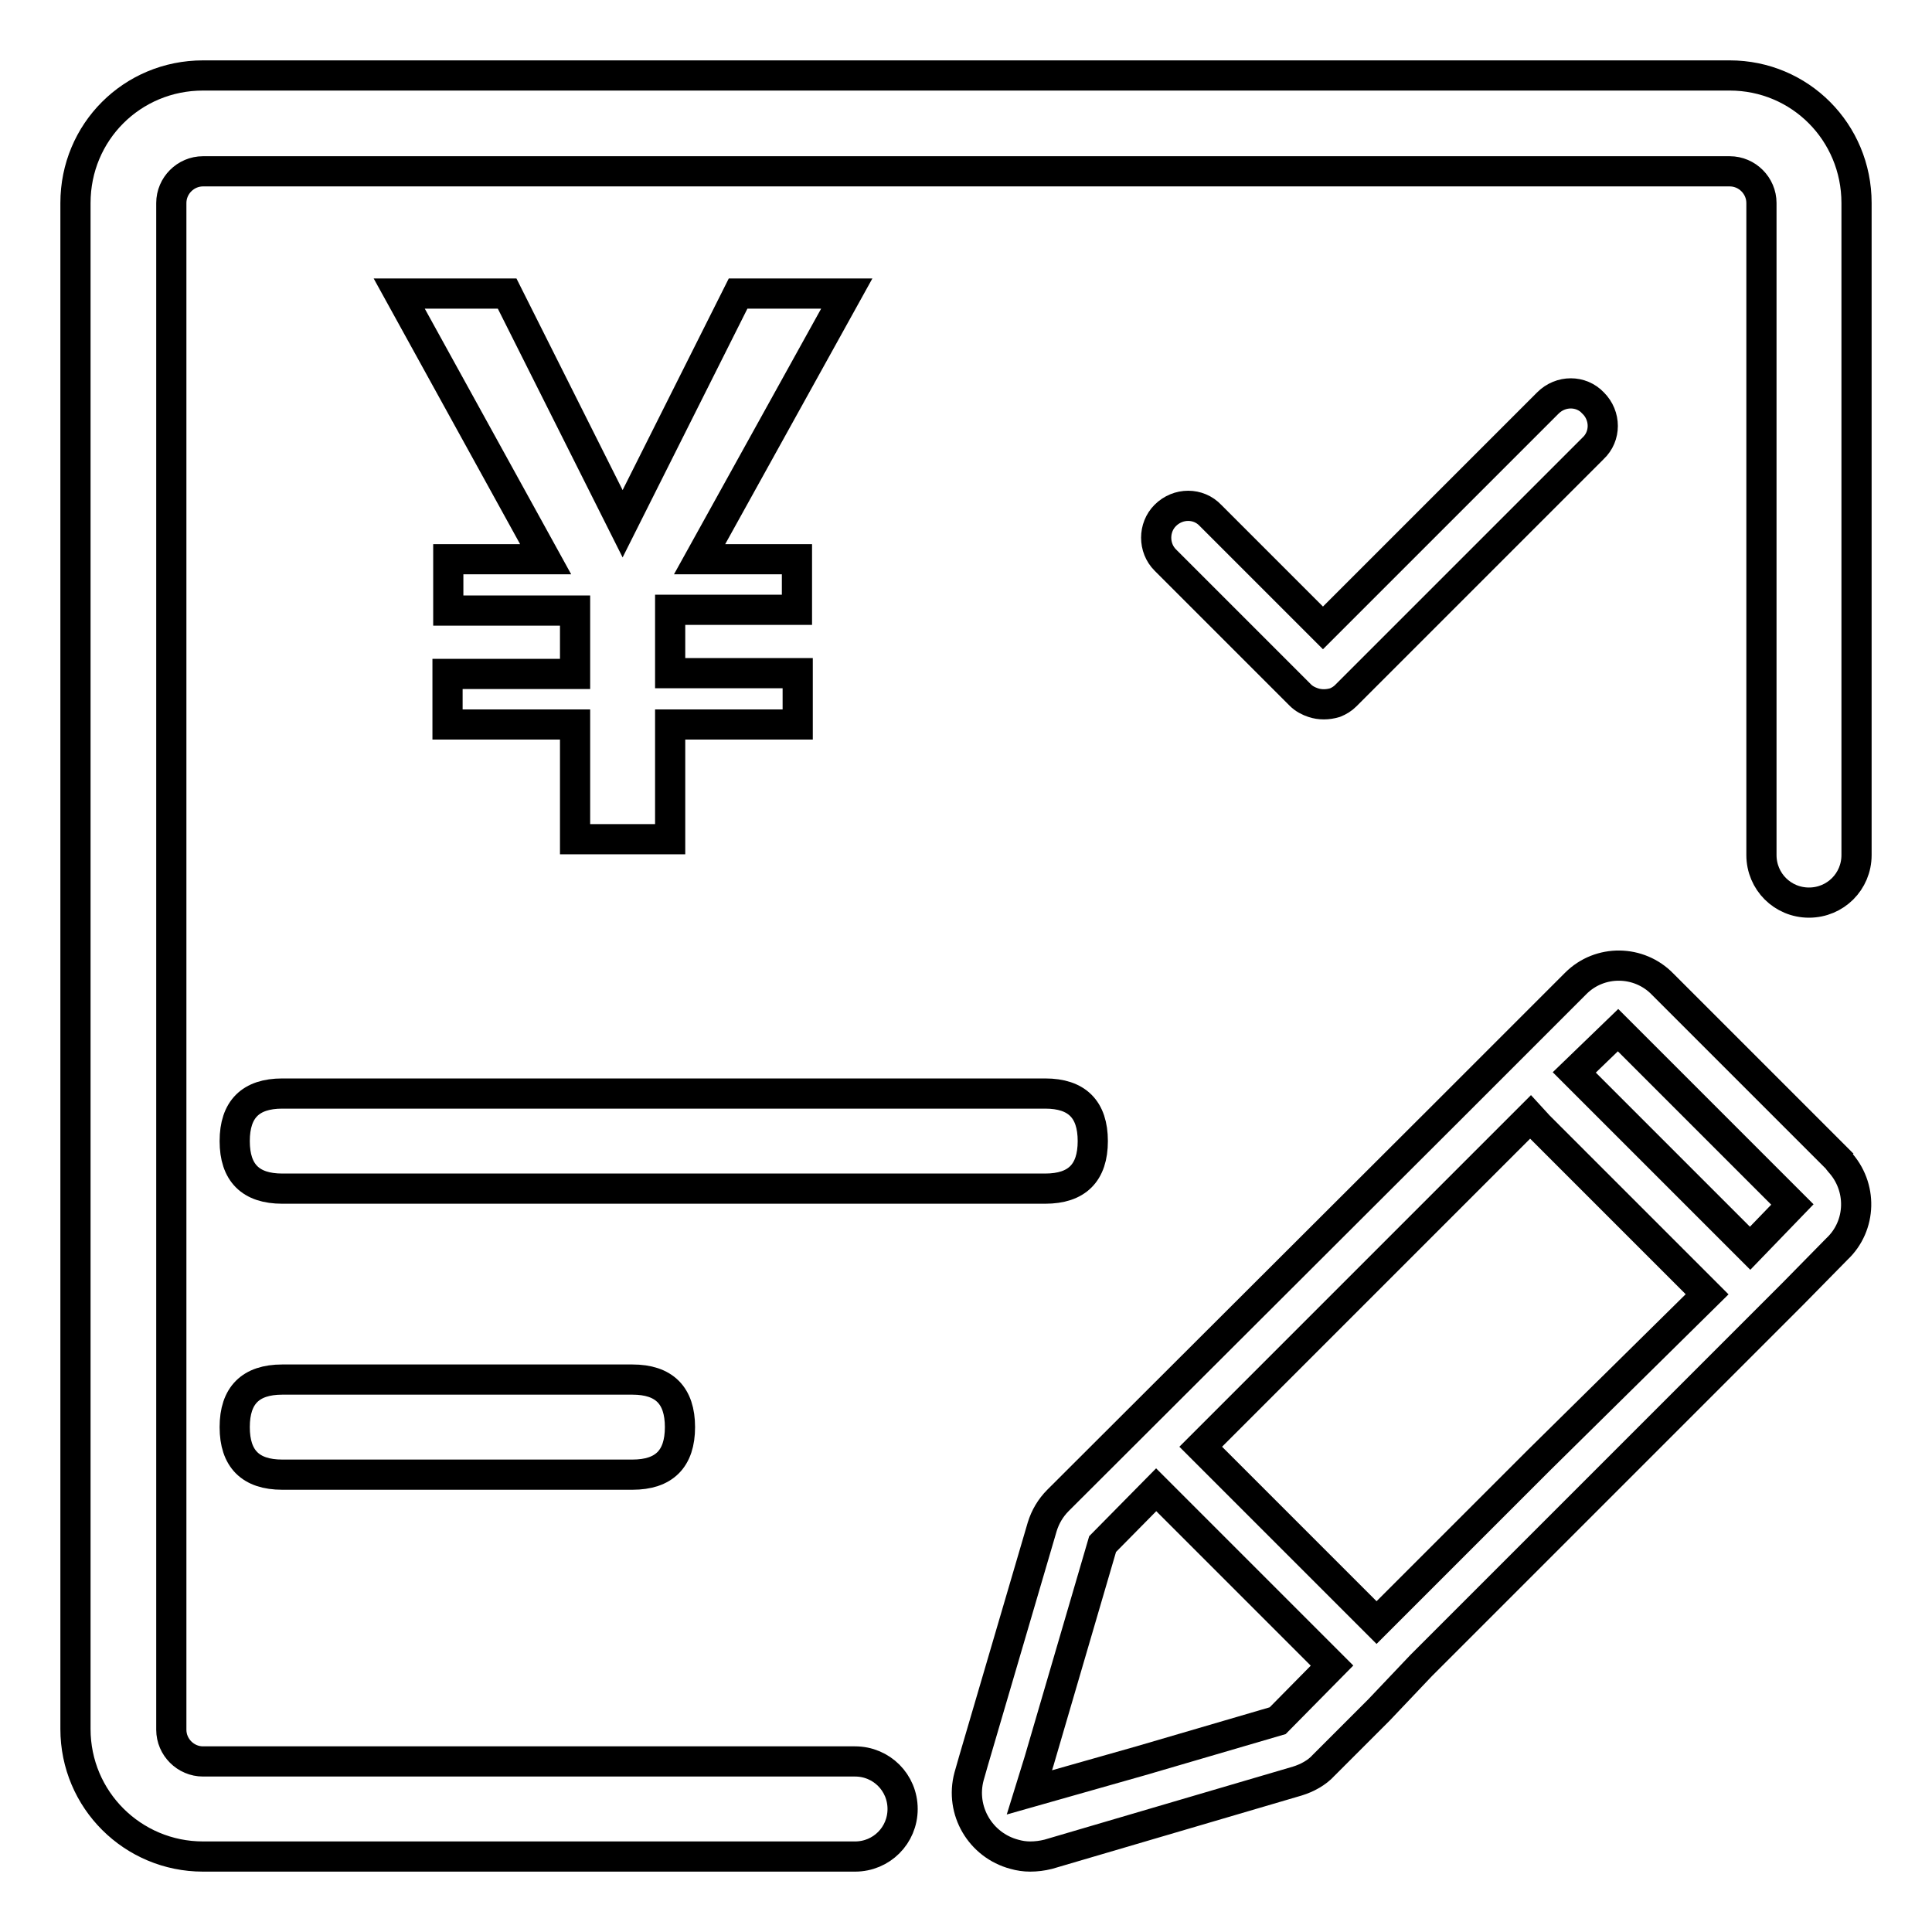
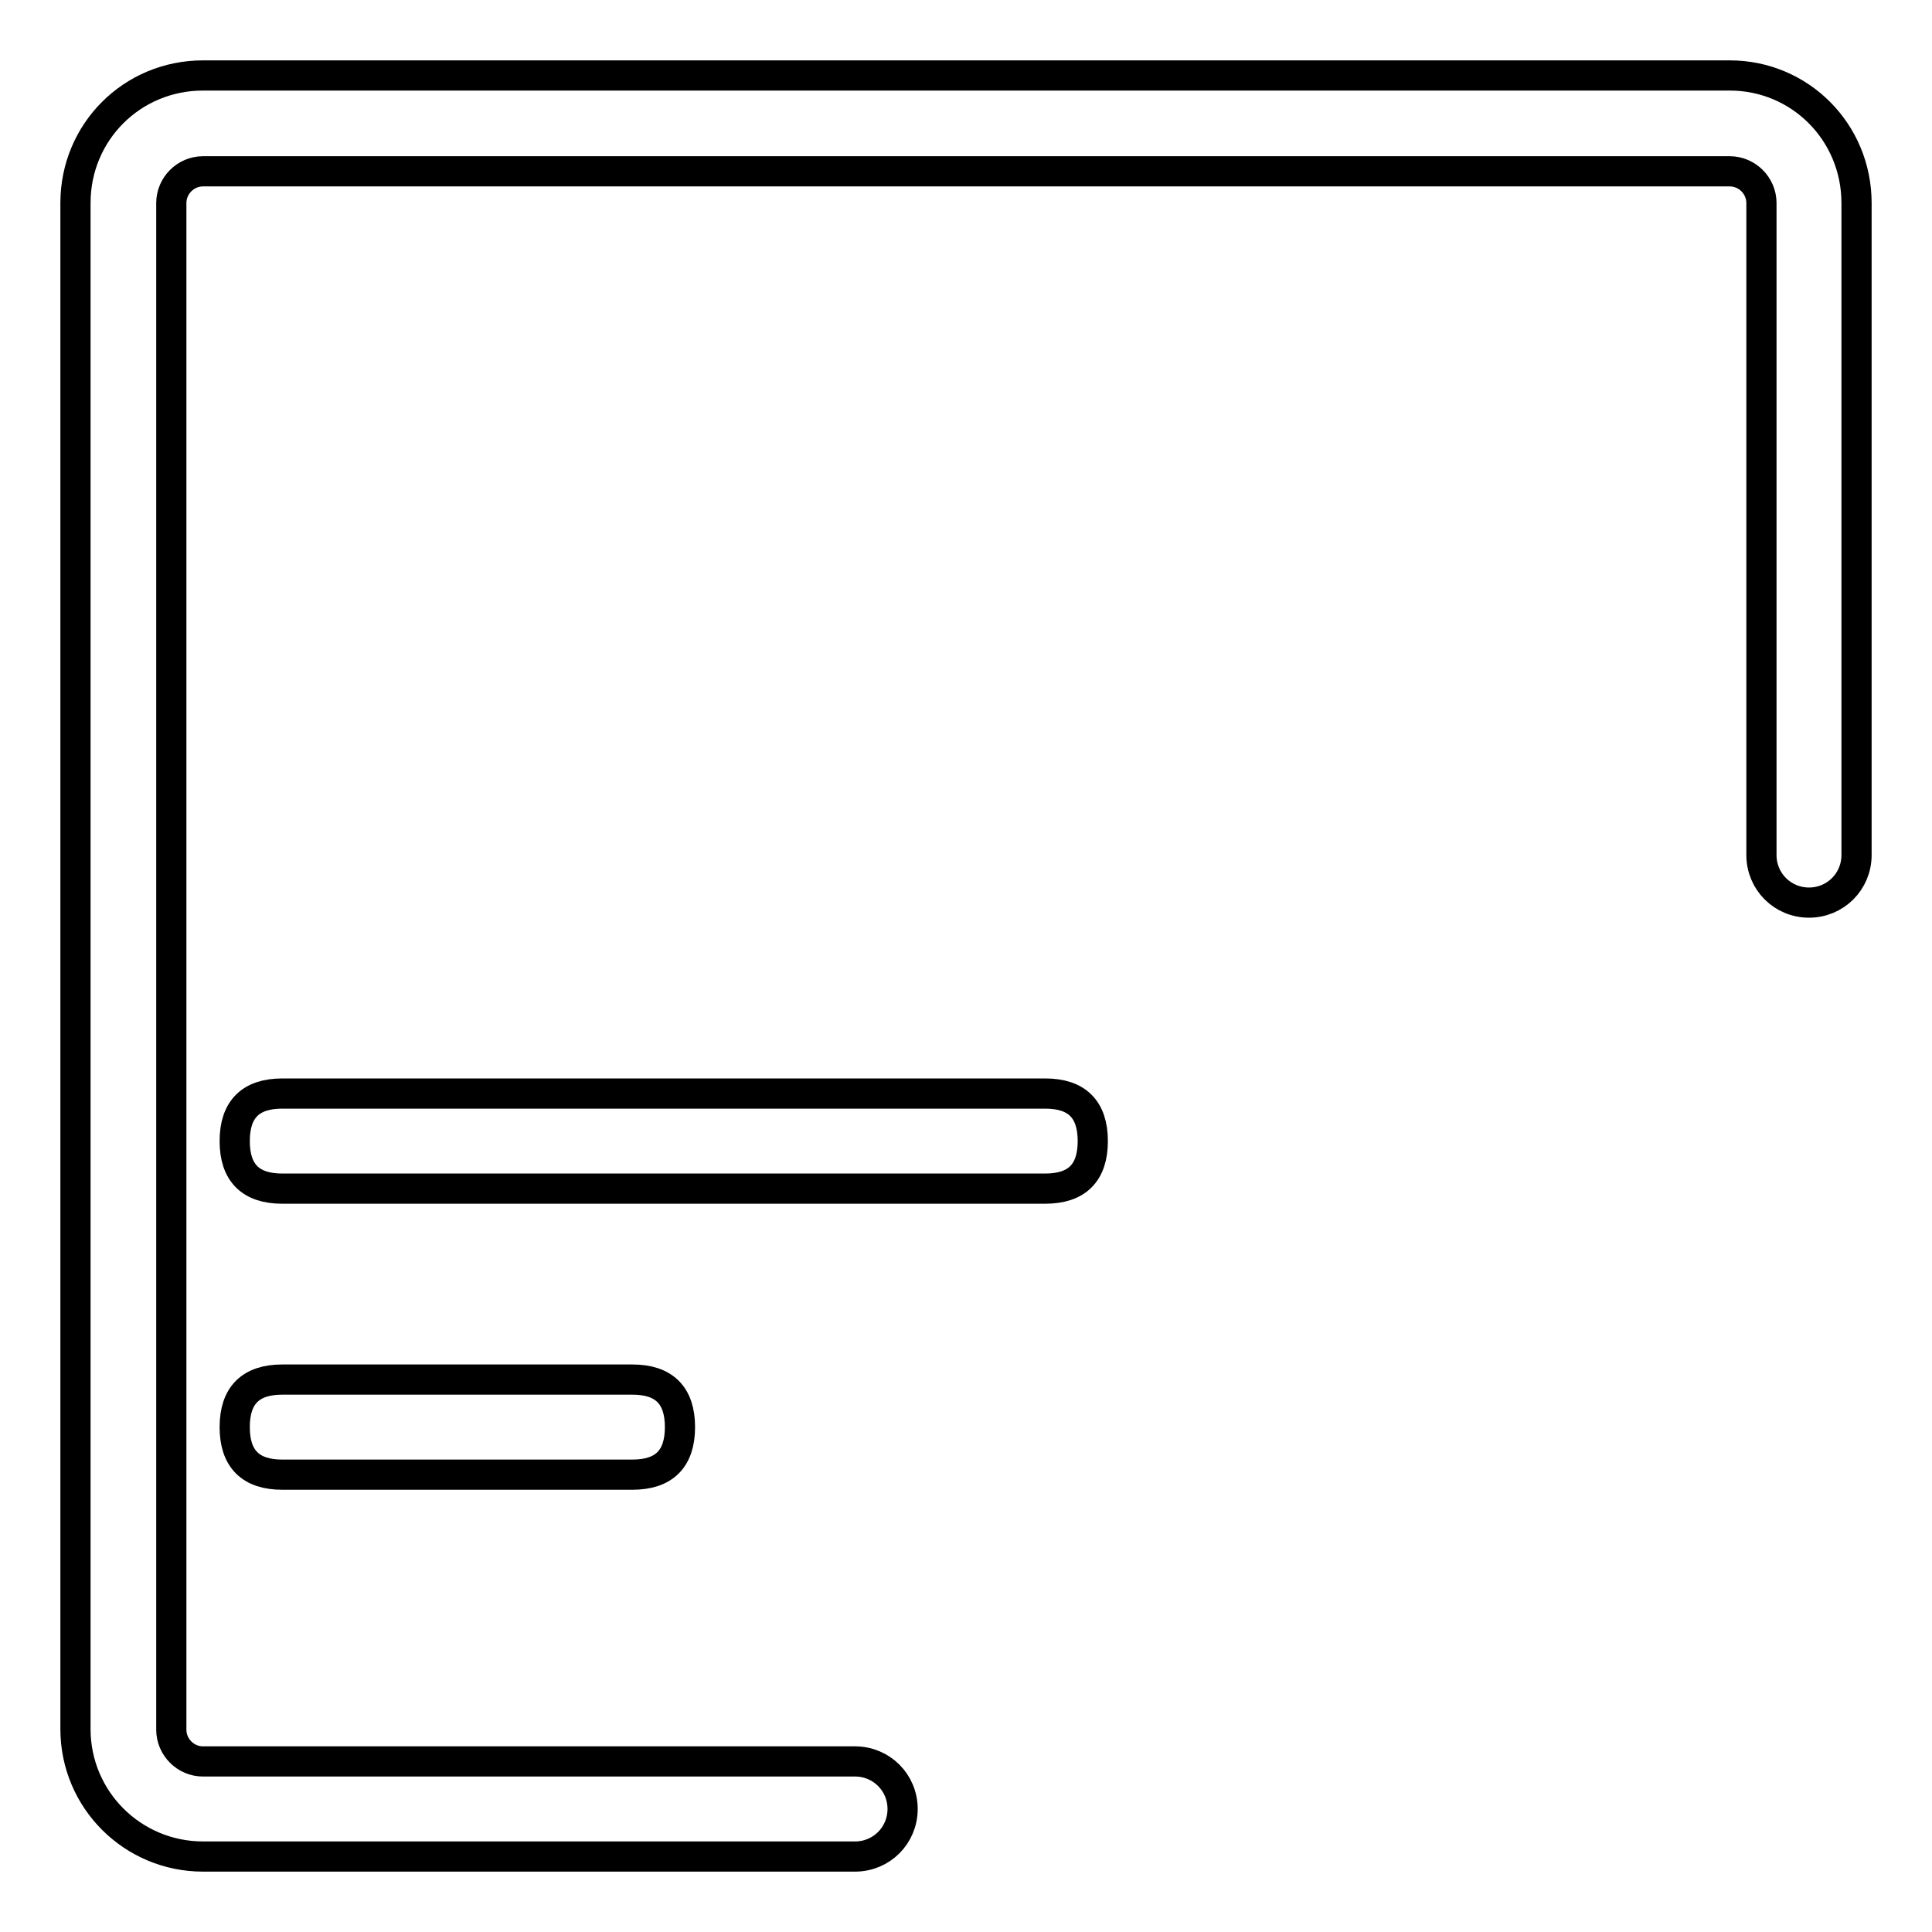
<svg xmlns="http://www.w3.org/2000/svg" version="1.1" x="0px" y="0px" viewBox="0 0 256 256" enable-background="new 0 0 256 256" xml:space="preserve">
  <g>
-     <path stroke-width="4" fill-opacity="0" stroke="#000000" d="M243.6,153.7l-23.3-23.3c-3.1-3.2-8.3-3.3-11.5-0.1c0,0-0.1,0.1-0.1,0.1l-17.4,17.4l-51.1,51 c-1,1-1.7,2.2-2.1,3.5l-9.1,31l-0.6,2.1c-1.2,4.5,1.5,9.1,6,10.3c0.7,0.2,1.4,0.3,2.1,0.3c0.8,0,1.6-0.1,2.4-0.3l33-9.7 c1.3-0.4,2.6-1.1,3.5-2.1l0.5-0.5l6.8-6.8l5.6-5.9l3-3l12.6-12.6l33.7-33.7l5.8-5.9c3.3-3.1,3.4-8.3,0.3-11.6 C243.7,153.9,243.6,153.8,243.6,153.7L243.6,153.7z M169.3,228l-18.1,5.3l-14.8,4.2l1.3-4.2l8.4-28.7l7.1-7.2l23.3,23.3L169.3,228z  M203.9,193.5L182.4,215l-23.3-23.3l43.7-43.7l1.1,1.2l22.3,22.3L203.9,193.5z M231.9,165.4l-23.3-23.3l5.8-5.6l23.1,23.1 L231.9,165.4z M67.2,38.9l15.3,30.5l15.3-30.5h14.4L92.7,74.1h12.9v6.7H88.8v8.4h16.9V96H88.8v15.2H76.2V96H59.3v-6.7h16.9v-8.4 H59.4v-6.8h12.9L52.9,38.9H67.2z" />
    <path stroke-width="4" fill-opacity="0" stroke="#000000" d="M37.4,144.9h101.1c4.2,0,6.3,2.1,6.3,6.3l0,0c0,4.2-2.1,6.3-6.3,6.3H37.4c-4.2,0-6.3-2.1-6.3-6.3l0,0 C31.1,147,33.2,144.9,37.4,144.9z" />
    <path stroke-width="4" fill-opacity="0" stroke="#000000" d="M37.4,182.8h46.4c4.2,0,6.3,2.1,6.3,6.3l0,0c0,4.2-2.1,6.3-6.3,6.3H37.4c-4.2,0-6.3-2.1-6.3-6.3l0,0 C31.1,184.9,33.2,182.8,37.4,182.8z" />
-     <path stroke-width="4" fill-opacity="0" stroke="#000000" d="M211.1,53.4c-1.6-1.7-4.3-1.7-6,0c0,0,0,0,0,0l-29.8,29.8l-14.9-14.9c-1.6-1.7-4.3-1.7-6,0c0,0,0,0,0,0 c-1.6,1.6-1.6,4.3,0,5.9l17.9,17.9c0.5,0.5,1.1,0.8,1.7,1c0.9,0.3,1.9,0.3,2.9,0c0.5-0.2,1-0.5,1.4-0.9l32.8-32.8 C212.8,57.8,212.8,55.1,211.1,53.4C211.2,53.4,211.2,53.4,211.1,53.4L211.1,53.4z" />
    <path stroke-width="4" fill-opacity="0" stroke="#000000" d="M246,26.9v86.4c0,3.5-2.8,6.3-6.3,6.3s-6.3-2.8-6.3-6.3V26.9c0-2.3-1.9-4.2-4.2-4.2H26.9 c-2.3,0-4.2,1.9-4.2,4.2v202.3c0,2.3,1.9,4.2,4.2,4.2h86.4c3.5,0,6.3,2.8,6.3,6.3s-2.8,6.3-6.3,6.3H26.9c-9.3,0-16.9-7.5-16.9-16.9 V26.9C10,17.5,17.5,10,26.9,10h202.3C238.5,10,246,17.5,246,26.9z" />
  </g>
</svg>